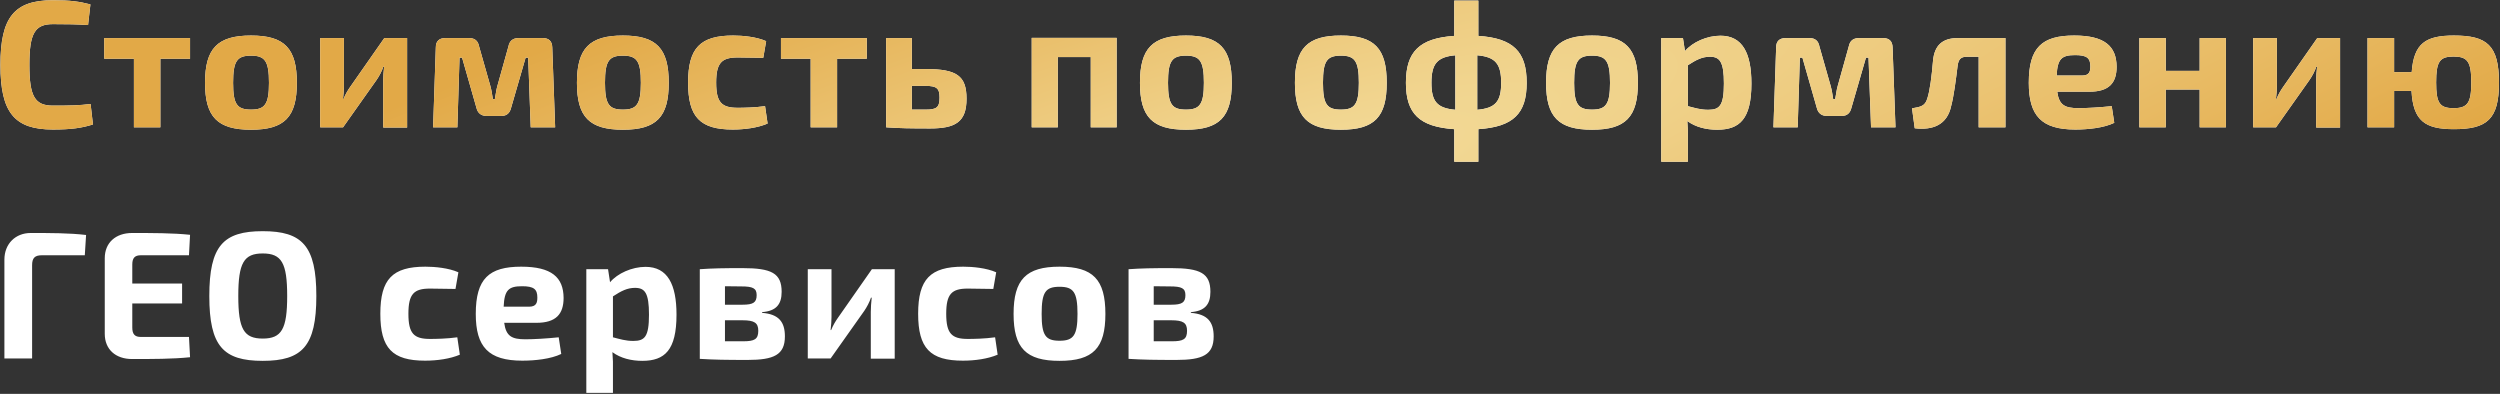
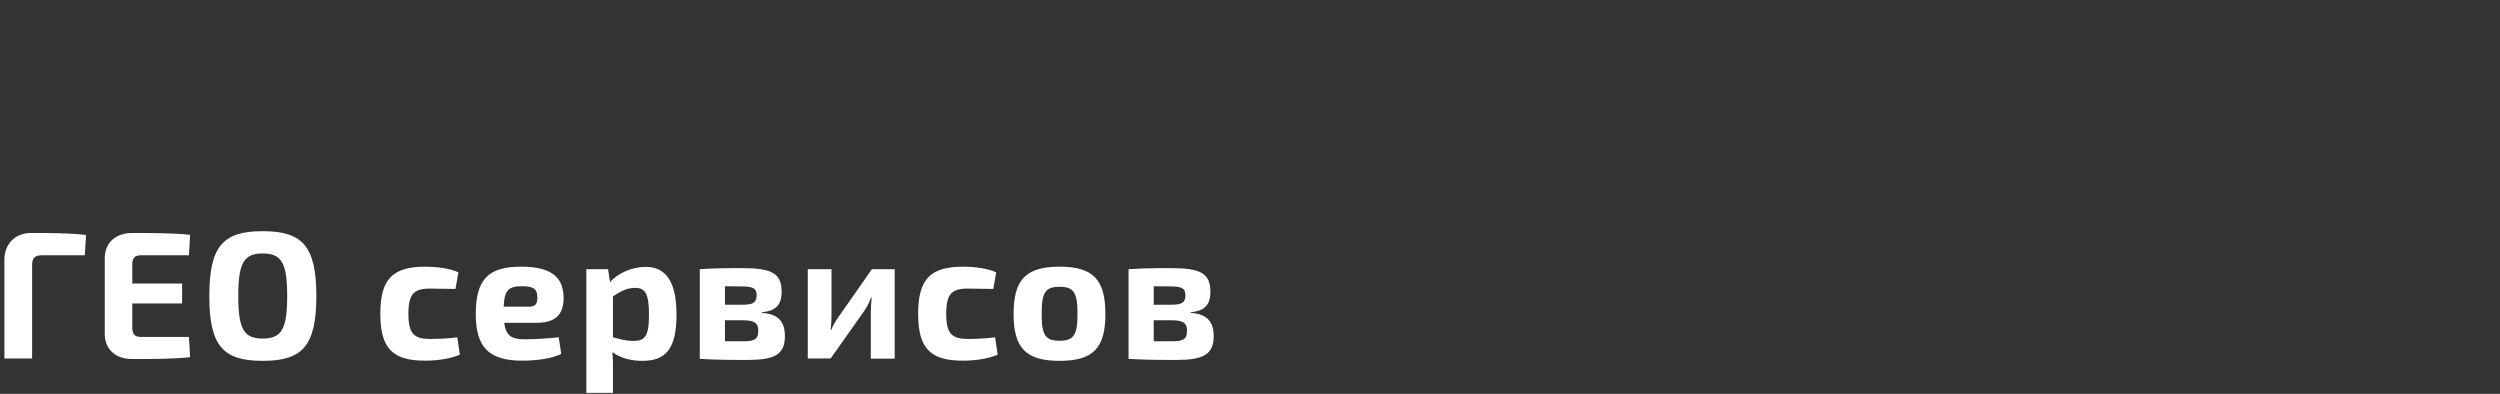
<svg xmlns="http://www.w3.org/2000/svg" width="1060" height="167" viewBox="0 0 1060 167" fill="none">
  <rect x="0" y="0" width="1060" height="167" fill="#333333" stroke="none" />
-   <path d="M38.414 44.095L39.413 52.771C34.498 54.307 30.045 54.921 22.443 54.921C6.088 54.921 0.175 47.704 0.175 27.509C0.175 7.315 6.088 0.097 22.443 0.097C29.891 0.097 33.5 0.634 38.338 1.863L37.339 10.616C32.348 10.309 29.123 10.232 22.443 10.232C14.764 10.232 12.461 14.149 12.461 27.509C12.461 40.87 14.764 44.786 22.443 44.786C29.507 44.786 33.73 44.709 38.414 44.095ZM80.584 24.898H67.992V54H56.781V24.898H44.188V16.145H80.584V24.898ZM106.441 15.07C120.646 15.07 125.868 20.522 125.868 35.111C125.868 49.623 120.646 54.998 106.441 54.998C92.236 54.998 86.938 49.623 86.938 35.111C86.938 20.522 92.236 15.07 106.441 15.07ZM106.441 23.593C100.452 23.593 98.84 25.897 98.84 35.111C98.84 44.172 100.452 46.475 106.441 46.475C112.354 46.475 114.043 44.172 114.043 35.111C114.043 25.897 112.354 23.593 106.441 23.593ZM172.62 54.077H162.484V34.266C162.484 32.27 162.638 30.504 162.868 28.2H162.561C161.947 30.12 160.718 32.347 159.72 33.806L145.438 54H135.763V16.145H145.822V36.339C145.822 38.259 145.668 39.871 145.438 41.945H145.668C146.436 40.025 147.434 38.336 148.509 36.8L162.945 16.145H172.62V54.077ZM219.877 16.145H230.166C232.777 16.145 234.082 17.527 234.159 20.061L235.388 54H225.022L223.947 24.438H222.872L216.729 45.63C216.191 47.934 214.886 49.163 212.506 49.163H206.363C203.982 49.163 202.523 47.934 201.986 45.63L195.92 24.438H194.845L193.924 54H183.634L184.786 20.061C184.786 17.527 186.168 16.145 188.779 16.145H198.915C201.295 16.145 202.677 17.297 203.138 19.677L207.898 36.416C208.436 38.336 208.666 40.102 208.973 42.022H209.818C210.202 40.102 210.356 38.259 210.893 36.416L215.577 19.677C216.038 17.297 217.497 16.145 219.877 16.145ZM264.121 15.07C278.326 15.07 283.547 20.522 283.547 35.111C283.547 49.623 278.326 54.998 264.121 54.998C249.916 54.998 244.617 49.623 244.617 35.111C244.617 20.522 249.916 15.07 264.121 15.07ZM264.121 23.593C258.132 23.593 256.519 25.897 256.519 35.111C256.519 44.172 258.132 46.475 264.121 46.475C270.033 46.475 271.723 44.172 271.723 35.111C271.723 25.897 270.033 23.593 264.121 23.593ZM324.387 45.016L325.462 52.388C321.316 54.154 315.864 54.921 310.719 54.921C296.821 54.921 291.753 49.623 291.753 35.034C291.753 20.368 296.898 15.07 310.873 15.07C314.866 15.07 320.701 15.607 324.848 17.45L323.619 24.515C319.473 24.438 315.633 24.361 312.792 24.361C305.958 24.361 303.655 26.665 303.655 35.034C303.655 43.404 305.958 45.707 312.792 45.707C315.173 45.707 320.087 45.63 324.387 45.016ZM367.524 24.898H354.931V54H343.721V24.898H331.128V16.145H367.524V24.898ZM386.62 29.275H392.456C405.663 29.275 409.809 32.116 409.809 41.868C409.809 51.696 405.125 54.461 394.375 54.461C385.929 54.461 381.476 54.384 376.024 54H375.717V16.145H386.62V29.275ZM386.62 46.475H392.456C397.063 46.475 398.368 45.63 398.368 41.407C398.368 37.491 397.216 36.416 392.456 36.416H386.62V46.475ZM473.457 16.068V54H462.477V24.207H448.502V54H437.445V16.068H473.457ZM502.845 15.07C517.05 15.07 522.271 20.522 522.271 35.111C522.271 49.623 517.05 54.998 502.845 54.998C488.639 54.998 483.341 49.623 483.341 35.111C483.341 20.522 488.639 15.07 502.845 15.07ZM502.845 23.593C496.855 23.593 495.243 25.897 495.243 35.111C495.243 44.172 496.855 46.475 502.845 46.475C508.757 46.475 510.446 44.172 510.446 35.111C510.446 25.897 508.757 23.593 502.845 23.593ZM568.547 15.07C582.752 15.07 587.974 20.522 587.974 35.111C587.974 49.623 582.752 54.998 568.547 54.998C554.342 54.998 549.044 49.623 549.044 35.111C549.044 20.522 554.342 15.07 568.547 15.07ZM568.547 23.593C562.558 23.593 560.945 25.897 560.945 35.111C560.945 44.172 562.558 46.475 568.547 46.475C574.459 46.475 576.149 44.172 576.149 35.111C576.149 25.897 574.459 23.593 568.547 23.593ZM626.817 0.25V15.223C641.636 16.222 647.318 21.904 647.318 35.111C647.318 48.164 641.636 53.77 626.817 54.768V68.589H616.604V54.768C601.785 53.77 596.103 48.164 596.103 35.111C596.103 21.981 601.785 16.222 616.604 15.223V0.25H626.817ZM617.065 46.552V23.439C609.31 24.131 606.929 27.125 606.929 35.111C606.929 43.02 609.31 45.861 617.065 46.552ZM626.356 23.439V46.552C634.111 45.861 636.492 43.02 636.492 35.111C636.492 27.125 634.111 24.131 626.356 23.439ZM675.041 15.07C689.247 15.07 694.468 20.522 694.468 35.111C694.468 49.623 689.247 54.998 675.041 54.998C660.836 54.998 655.538 49.623 655.538 35.111C655.538 20.522 660.836 15.07 675.041 15.07ZM675.041 23.593C669.052 23.593 667.44 25.897 667.44 35.111C667.44 44.172 669.052 46.475 675.041 46.475C680.954 46.475 682.643 44.172 682.643 35.111C682.643 25.897 680.954 23.593 675.041 23.593ZM713.577 16.145L714.422 21.673C717.57 17.911 723.713 15.147 729.472 15.147C738.84 15.147 742.602 22.595 742.602 35.418C742.602 50.468 737.611 54.998 728.09 54.998C723.483 54.998 718.952 53.923 715.42 51.312C715.651 53.923 715.727 56.688 715.651 59.452V68.589H704.363V16.145H713.577ZM715.651 27.663V45.016C718.645 45.784 721.026 46.552 724.251 46.552C729.088 46.552 730.931 44.863 730.931 35.418C730.931 26.28 729.242 24.054 725.018 24.054C721.717 24.054 719.183 25.359 715.651 27.663ZM788.177 16.145H798.466C801.077 16.145 802.382 17.527 802.459 20.061L803.688 54H793.322L792.247 24.438H791.172L785.029 45.63C784.492 47.934 783.186 49.163 780.806 49.163H774.663C772.283 49.163 770.824 47.934 770.286 45.63L764.22 24.438H763.145L762.224 54H751.935L753.086 20.061C753.086 17.527 754.469 16.145 757.079 16.145H767.215C769.595 16.145 770.977 17.297 771.438 19.677L776.199 36.416C776.736 38.336 776.967 40.102 777.274 42.022H778.118C778.502 40.102 778.656 38.259 779.193 36.416L783.877 19.677C784.338 17.297 785.797 16.145 788.177 16.145ZM850.312 16.145V54H838.948V24.054H834.034C831.423 24.054 830.425 25.052 830.041 27.816C829.273 34.036 828.428 40.716 827.276 45.016C825.587 52.925 819.521 55.305 811.843 54.384L810.691 45.938C814.53 45.323 816.219 44.863 817.141 41.868C818.293 38.489 819.06 32.116 819.598 25.743C820.212 19.37 823.437 16.145 830.118 16.145H850.312ZM885.927 38.873H872.259C873.027 44.555 875.484 45.861 881.243 45.861C884.698 45.861 890.227 45.554 895.371 45.016L896.446 52.08C891.993 54.23 885.312 54.921 879.937 54.921C865.579 54.921 860.204 49.086 860.204 35.111C860.204 20.138 865.809 15.07 879.477 15.07C892.377 15.07 897.368 19.6 897.444 28.277C897.444 35.188 894.219 38.873 885.927 38.873ZM872.028 32.039H882.778C885.927 32.039 886.311 30.273 886.311 28.123C886.311 24.591 884.775 23.363 879.861 23.363C874.178 23.363 872.336 24.898 872.028 32.039ZM943.782 16.145V54H932.649V37.952H918.29V54H907.079V16.145H918.29V30.043H932.649V16.145H943.782ZM992.197 54.077H982.061V34.266C982.061 32.27 982.215 30.504 982.445 28.2H982.138C981.524 30.12 980.295 32.347 979.297 33.806L965.015 54H955.34V16.145H965.399V36.339C965.399 38.259 965.245 39.871 965.015 41.945H965.245C966.013 40.025 967.011 38.336 968.086 36.8L982.522 16.145H992.197V54.077ZM1015.11 30.581H1022.56C1023.48 18.372 1028.47 15.07 1040.45 15.07C1054.43 15.07 1059.57 19.14 1059.57 35.111C1059.57 50.621 1054.43 54.768 1040.45 54.768C1028.17 54.768 1023.18 51.236 1022.48 38.566H1015.11V54H1003.83V16.145H1015.11V30.581ZM1040.3 45.861C1046.21 45.861 1047.82 43.711 1047.82 34.957C1047.82 26.127 1046.21 23.977 1040.3 23.977C1034.39 23.977 1032.93 26.127 1032.93 34.957C1032.93 43.711 1034.39 45.861 1040.3 45.861Z" fill="white" />
-   <path d="M38.414 44.095L39.413 52.771C34.498 54.307 30.045 54.921 22.443 54.921C6.088 54.921 0.175 47.704 0.175 27.509C0.175 7.315 6.088 0.097 22.443 0.097C29.891 0.097 33.5 0.634 38.338 1.863L37.339 10.616C32.348 10.309 29.123 10.232 22.443 10.232C14.764 10.232 12.461 14.149 12.461 27.509C12.461 40.87 14.764 44.786 22.443 44.786C29.507 44.786 33.73 44.709 38.414 44.095ZM80.584 24.898H67.992V54H56.781V24.898H44.188V16.145H80.584V24.898ZM106.441 15.07C120.646 15.07 125.868 20.522 125.868 35.111C125.868 49.623 120.646 54.998 106.441 54.998C92.236 54.998 86.938 49.623 86.938 35.111C86.938 20.522 92.236 15.07 106.441 15.07ZM106.441 23.593C100.452 23.593 98.84 25.897 98.84 35.111C98.84 44.172 100.452 46.475 106.441 46.475C112.354 46.475 114.043 44.172 114.043 35.111C114.043 25.897 112.354 23.593 106.441 23.593ZM172.62 54.077H162.484V34.266C162.484 32.27 162.638 30.504 162.868 28.2H162.561C161.947 30.12 160.718 32.347 159.72 33.806L145.438 54H135.763V16.145H145.822V36.339C145.822 38.259 145.668 39.871 145.438 41.945H145.668C146.436 40.025 147.434 38.336 148.509 36.8L162.945 16.145H172.62V54.077ZM219.877 16.145H230.166C232.777 16.145 234.082 17.527 234.159 20.061L235.388 54H225.022L223.947 24.438H222.872L216.729 45.63C216.191 47.934 214.886 49.163 212.506 49.163H206.363C203.982 49.163 202.523 47.934 201.986 45.63L195.92 24.438H194.845L193.924 54H183.634L184.786 20.061C184.786 17.527 186.168 16.145 188.779 16.145H198.915C201.295 16.145 202.677 17.297 203.138 19.677L207.898 36.416C208.436 38.336 208.666 40.102 208.973 42.022H209.818C210.202 40.102 210.356 38.259 210.893 36.416L215.577 19.677C216.038 17.297 217.497 16.145 219.877 16.145ZM264.121 15.07C278.326 15.07 283.547 20.522 283.547 35.111C283.547 49.623 278.326 54.998 264.121 54.998C249.916 54.998 244.617 49.623 244.617 35.111C244.617 20.522 249.916 15.07 264.121 15.07ZM264.121 23.593C258.132 23.593 256.519 25.897 256.519 35.111C256.519 44.172 258.132 46.475 264.121 46.475C270.033 46.475 271.723 44.172 271.723 35.111C271.723 25.897 270.033 23.593 264.121 23.593ZM324.387 45.016L325.462 52.388C321.316 54.154 315.864 54.921 310.719 54.921C296.821 54.921 291.753 49.623 291.753 35.034C291.753 20.368 296.898 15.07 310.873 15.07C314.866 15.07 320.701 15.607 324.848 17.45L323.619 24.515C319.473 24.438 315.633 24.361 312.792 24.361C305.958 24.361 303.655 26.665 303.655 35.034C303.655 43.404 305.958 45.707 312.792 45.707C315.173 45.707 320.087 45.63 324.387 45.016ZM367.524 24.898H354.931V54H343.721V24.898H331.128V16.145H367.524V24.898ZM386.62 29.275H392.456C405.663 29.275 409.809 32.116 409.809 41.868C409.809 51.696 405.125 54.461 394.375 54.461C385.929 54.461 381.476 54.384 376.024 54H375.717V16.145H386.62V29.275ZM386.62 46.475H392.456C397.063 46.475 398.368 45.63 398.368 41.407C398.368 37.491 397.216 36.416 392.456 36.416H386.62V46.475ZM473.457 16.068V54H462.477V24.207H448.502V54H437.445V16.068H473.457ZM502.845 15.07C517.05 15.07 522.271 20.522 522.271 35.111C522.271 49.623 517.05 54.998 502.845 54.998C488.639 54.998 483.341 49.623 483.341 35.111C483.341 20.522 488.639 15.07 502.845 15.07ZM502.845 23.593C496.855 23.593 495.243 25.897 495.243 35.111C495.243 44.172 496.855 46.475 502.845 46.475C508.757 46.475 510.446 44.172 510.446 35.111C510.446 25.897 508.757 23.593 502.845 23.593ZM568.547 15.07C582.752 15.07 587.974 20.522 587.974 35.111C587.974 49.623 582.752 54.998 568.547 54.998C554.342 54.998 549.044 49.623 549.044 35.111C549.044 20.522 554.342 15.07 568.547 15.07ZM568.547 23.593C562.558 23.593 560.945 25.897 560.945 35.111C560.945 44.172 562.558 46.475 568.547 46.475C574.459 46.475 576.149 44.172 576.149 35.111C576.149 25.897 574.459 23.593 568.547 23.593ZM626.817 0.25V15.223C641.636 16.222 647.318 21.904 647.318 35.111C647.318 48.164 641.636 53.77 626.817 54.768V68.589H616.604V54.768C601.785 53.77 596.103 48.164 596.103 35.111C596.103 21.981 601.785 16.222 616.604 15.223V0.25H626.817ZM617.065 46.552V23.439C609.31 24.131 606.929 27.125 606.929 35.111C606.929 43.02 609.31 45.861 617.065 46.552ZM626.356 23.439V46.552C634.111 45.861 636.492 43.02 636.492 35.111C636.492 27.125 634.111 24.131 626.356 23.439ZM675.041 15.07C689.247 15.07 694.468 20.522 694.468 35.111C694.468 49.623 689.247 54.998 675.041 54.998C660.836 54.998 655.538 49.623 655.538 35.111C655.538 20.522 660.836 15.07 675.041 15.07ZM675.041 23.593C669.052 23.593 667.44 25.897 667.44 35.111C667.44 44.172 669.052 46.475 675.041 46.475C680.954 46.475 682.643 44.172 682.643 35.111C682.643 25.897 680.954 23.593 675.041 23.593ZM713.577 16.145L714.422 21.673C717.57 17.911 723.713 15.147 729.472 15.147C738.84 15.147 742.602 22.595 742.602 35.418C742.602 50.468 737.611 54.998 728.09 54.998C723.483 54.998 718.952 53.923 715.42 51.312C715.651 53.923 715.727 56.688 715.651 59.452V68.589H704.363V16.145H713.577ZM715.651 27.663V45.016C718.645 45.784 721.026 46.552 724.251 46.552C729.088 46.552 730.931 44.863 730.931 35.418C730.931 26.28 729.242 24.054 725.018 24.054C721.717 24.054 719.183 25.359 715.651 27.663ZM788.177 16.145H798.466C801.077 16.145 802.382 17.527 802.459 20.061L803.688 54H793.322L792.247 24.438H791.172L785.029 45.63C784.492 47.934 783.186 49.163 780.806 49.163H774.663C772.283 49.163 770.824 47.934 770.286 45.63L764.22 24.438H763.145L762.224 54H751.935L753.086 20.061C753.086 17.527 754.469 16.145 757.079 16.145H767.215C769.595 16.145 770.977 17.297 771.438 19.677L776.199 36.416C776.736 38.336 776.967 40.102 777.274 42.022H778.118C778.502 40.102 778.656 38.259 779.193 36.416L783.877 19.677C784.338 17.297 785.797 16.145 788.177 16.145ZM850.312 16.145V54H838.948V24.054H834.034C831.423 24.054 830.425 25.052 830.041 27.816C829.273 34.036 828.428 40.716 827.276 45.016C825.587 52.925 819.521 55.305 811.843 54.384L810.691 45.938C814.53 45.323 816.219 44.863 817.141 41.868C818.293 38.489 819.06 32.116 819.598 25.743C820.212 19.37 823.437 16.145 830.118 16.145H850.312ZM885.927 38.873H872.259C873.027 44.555 875.484 45.861 881.243 45.861C884.698 45.861 890.227 45.554 895.371 45.016L896.446 52.08C891.993 54.23 885.312 54.921 879.937 54.921C865.579 54.921 860.204 49.086 860.204 35.111C860.204 20.138 865.809 15.07 879.477 15.07C892.377 15.07 897.368 19.6 897.444 28.277C897.444 35.188 894.219 38.873 885.927 38.873ZM872.028 32.039H882.778C885.927 32.039 886.311 30.273 886.311 28.123C886.311 24.591 884.775 23.363 879.861 23.363C874.178 23.363 872.336 24.898 872.028 32.039ZM943.782 16.145V54H932.649V37.952H918.29V54H907.079V16.145H918.29V30.043H932.649V16.145H943.782ZM992.197 54.077H982.061V34.266C982.061 32.27 982.215 30.504 982.445 28.2H982.138C981.524 30.12 980.295 32.347 979.297 33.806L965.015 54H955.34V16.145H965.399V36.339C965.399 38.259 965.245 39.871 965.015 41.945H965.245C966.013 40.025 967.011 38.336 968.086 36.8L982.522 16.145H992.197V54.077ZM1015.11 30.581H1022.56C1023.48 18.372 1028.47 15.07 1040.45 15.07C1054.43 15.07 1059.57 19.14 1059.57 35.111C1059.57 50.621 1054.43 54.768 1040.45 54.768C1028.17 54.768 1023.18 51.236 1022.48 38.566H1015.11V54H1003.83V16.145H1015.11V30.581ZM1040.3 45.861C1046.21 45.861 1047.82 43.711 1047.82 34.957C1047.82 26.127 1046.21 23.977 1040.3 23.977C1034.39 23.977 1032.93 26.127 1032.93 34.957C1032.93 43.711 1034.39 45.861 1040.3 45.861Z" fill="url(#paint0_radial_2000_167)" />
  <path d="M1.865 152V110.075C1.865 103.395 6.548 98.788 12.998 98.788C20.907 98.788 29.584 98.788 36.495 99.632L35.957 108.232H17.759C14.764 108.232 13.613 109.384 13.613 112.456V152H1.865ZM80.124 142.863L80.585 151.463C73.444 152.23 64.23 152.23 56.014 152.23C48.95 152.23 44.419 148.084 44.419 141.557V109.461C44.419 102.934 49.026 98.788 56.014 98.788C64.23 98.788 73.444 98.788 80.585 99.556L80.124 108.232H59.699C57.166 108.232 56.09 109.384 56.09 112.148V120.211H77.207V128.657H56.09V138.87C56.09 141.711 57.166 142.863 59.699 142.863H80.124ZM111.4 98.02C128.139 98.02 134.128 104.24 134.128 125.509C134.128 146.779 128.139 152.998 111.4 152.998C94.661 152.998 88.748 146.779 88.748 125.509C88.748 104.24 94.661 98.02 111.4 98.02ZM111.4 107.465C103.414 107.465 101.034 111.457 101.034 125.509C101.034 139.561 103.414 143.554 111.4 143.554C119.386 143.554 121.766 139.561 121.766 125.509C121.766 111.457 119.386 107.465 111.4 107.465ZM193.897 143.016L194.972 150.388C190.826 152.154 185.374 152.921 180.229 152.921C166.331 152.921 161.263 147.623 161.263 133.034C161.263 118.368 166.408 113.07 180.383 113.07C184.376 113.07 190.211 113.607 194.358 115.45L193.129 122.514C188.983 122.438 185.144 122.361 182.303 122.361C175.469 122.361 173.165 124.664 173.165 133.034C173.165 141.404 175.469 143.707 182.303 143.707C184.683 143.707 189.597 143.63 193.897 143.016ZM227.449 136.873H213.781C214.549 142.555 217.006 143.861 222.765 143.861C226.22 143.861 231.749 143.554 236.893 143.016L237.968 150.08C233.515 152.23 226.834 152.921 221.459 152.921C207.101 152.921 201.726 147.086 201.726 133.111C201.726 118.138 207.331 113.07 220.999 113.07C233.899 113.07 238.89 117.6 238.966 126.277C238.966 133.188 235.741 136.873 227.449 136.873ZM213.551 130.039H224.3C227.449 130.039 227.833 128.273 227.833 126.123C227.833 122.591 226.297 121.363 221.383 121.363C215.701 121.363 213.858 122.898 213.551 130.039ZM257.815 114.145L258.66 119.673C261.808 115.911 267.951 113.147 273.71 113.147C283.078 113.147 286.84 120.595 286.84 133.418C286.84 148.468 281.849 152.998 272.328 152.998C267.721 152.998 263.19 151.923 259.658 149.313C259.889 151.923 259.965 154.687 259.889 157.452V166.589H248.601V114.145H257.815ZM259.889 125.663V143.016C262.883 143.784 265.264 144.552 268.489 144.552C273.326 144.552 275.169 142.863 275.169 133.418C275.169 124.281 273.48 122.054 269.256 122.054C265.955 122.054 263.421 123.359 259.889 125.663ZM323.124 132.343V132.65C330.265 133.188 332.799 136.566 332.799 142.632C332.799 150.464 328.115 152.614 316.981 152.614C307.844 152.614 302.776 152.537 296.71 152.154V114.145C302.162 113.761 306.769 113.684 314.831 113.684C327.117 113.684 331.417 115.834 331.417 123.743C331.417 129.118 329.037 131.882 323.124 132.343ZM307.383 129.195H314.831C319.362 129.195 320.821 128.273 320.821 125.125C320.821 122.207 319.208 121.439 314.294 121.439L307.383 121.363V129.195ZM307.383 144.705H315.062C319.899 144.705 321.512 143.861 321.512 140.252C321.512 136.873 319.822 135.798 314.831 135.798H307.383V144.705ZM379.355 152.077H369.219V132.266C369.219 130.27 369.373 128.504 369.603 126.2H369.296C368.682 128.12 367.453 130.347 366.455 131.805L352.173 152H342.498V114.145H352.557V134.339C352.557 136.259 352.403 137.872 352.173 139.945H352.403C353.171 138.025 354.169 136.336 355.244 134.8L369.68 114.145H379.355V152.077ZM421.928 143.016L423.003 150.388C418.857 152.154 413.405 152.921 408.26 152.921C394.362 152.921 389.294 147.623 389.294 133.034C389.294 118.368 394.439 113.07 408.414 113.07C412.407 113.07 418.242 113.607 422.389 115.45L421.16 122.514C417.014 122.438 413.175 122.361 410.334 122.361C403.5 122.361 401.196 124.664 401.196 133.034C401.196 141.404 403.5 143.707 410.334 143.707C412.714 143.707 417.628 143.63 421.928 143.016ZM449.26 113.07C463.465 113.07 468.687 118.522 468.687 133.111C468.687 147.623 463.465 152.998 449.26 152.998C435.055 152.998 429.757 147.623 429.757 133.111C429.757 118.522 435.055 113.07 449.26 113.07ZM449.26 121.593C443.271 121.593 441.658 123.897 441.658 133.111C441.658 142.171 443.271 144.475 449.26 144.475C455.172 144.475 456.862 142.171 456.862 133.111C456.862 123.897 455.172 121.593 449.26 121.593ZM504.919 132.343V132.65C512.06 133.188 514.594 136.566 514.594 142.632C514.594 150.464 509.91 152.614 498.776 152.614C489.639 152.614 484.571 152.537 478.505 152.154V114.145C483.957 113.761 488.564 113.684 496.626 113.684C508.912 113.684 513.212 115.834 513.212 123.743C513.212 129.118 510.832 131.882 504.919 132.343ZM489.178 129.195H496.626C501.157 129.195 502.616 128.273 502.616 125.125C502.616 122.207 501.003 121.439 496.089 121.439L489.178 121.363V129.195ZM489.178 144.705H496.857C501.694 144.705 503.307 143.861 503.307 140.252C503.307 136.873 501.617 135.798 496.626 135.798H489.178V144.705Z" fill="white" />
  <defs>
    <radialGradient id="paint0_radial_2000_167" cx="0" cy="0" r="1" gradientUnits="userSpaceOnUse" gradientTransform="translate(506.254 91.768) rotate(162.131) scale(914.271 157.978)">
      <stop stop-color="#F4DE9E" />
      <stop offset="1" stop-color="#E2A947" />
    </radialGradient>
  </defs>
</svg>